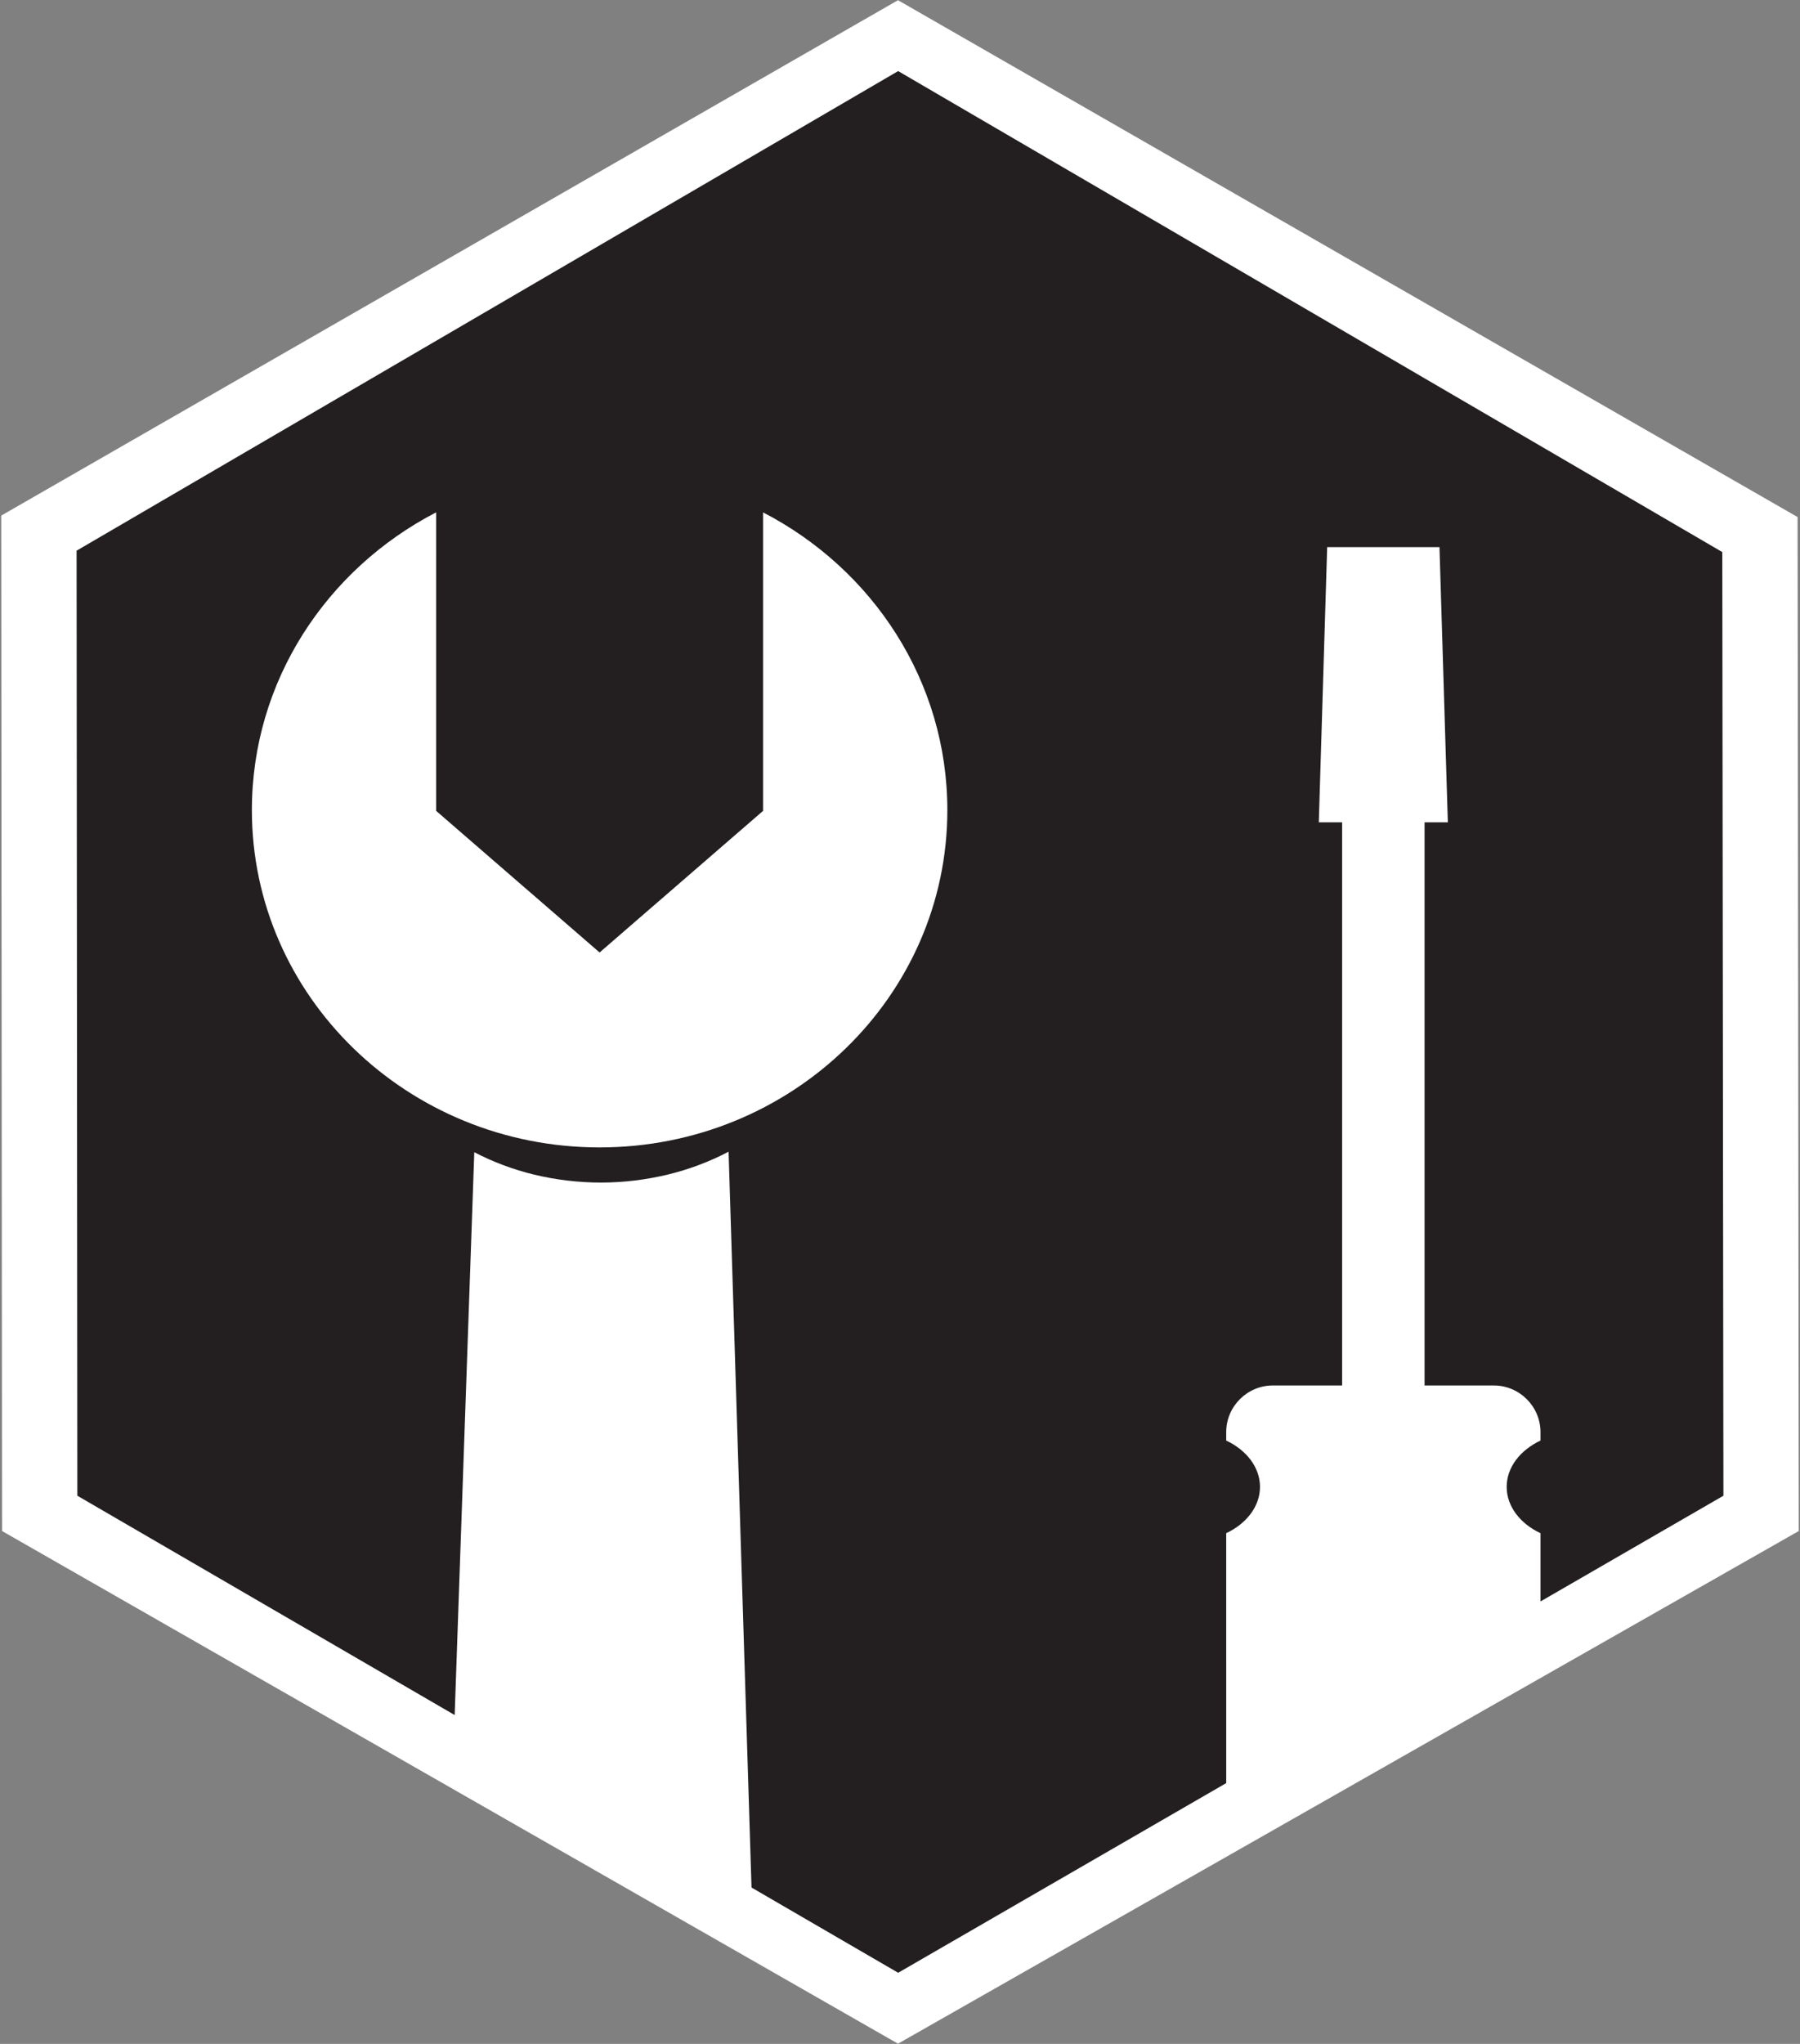
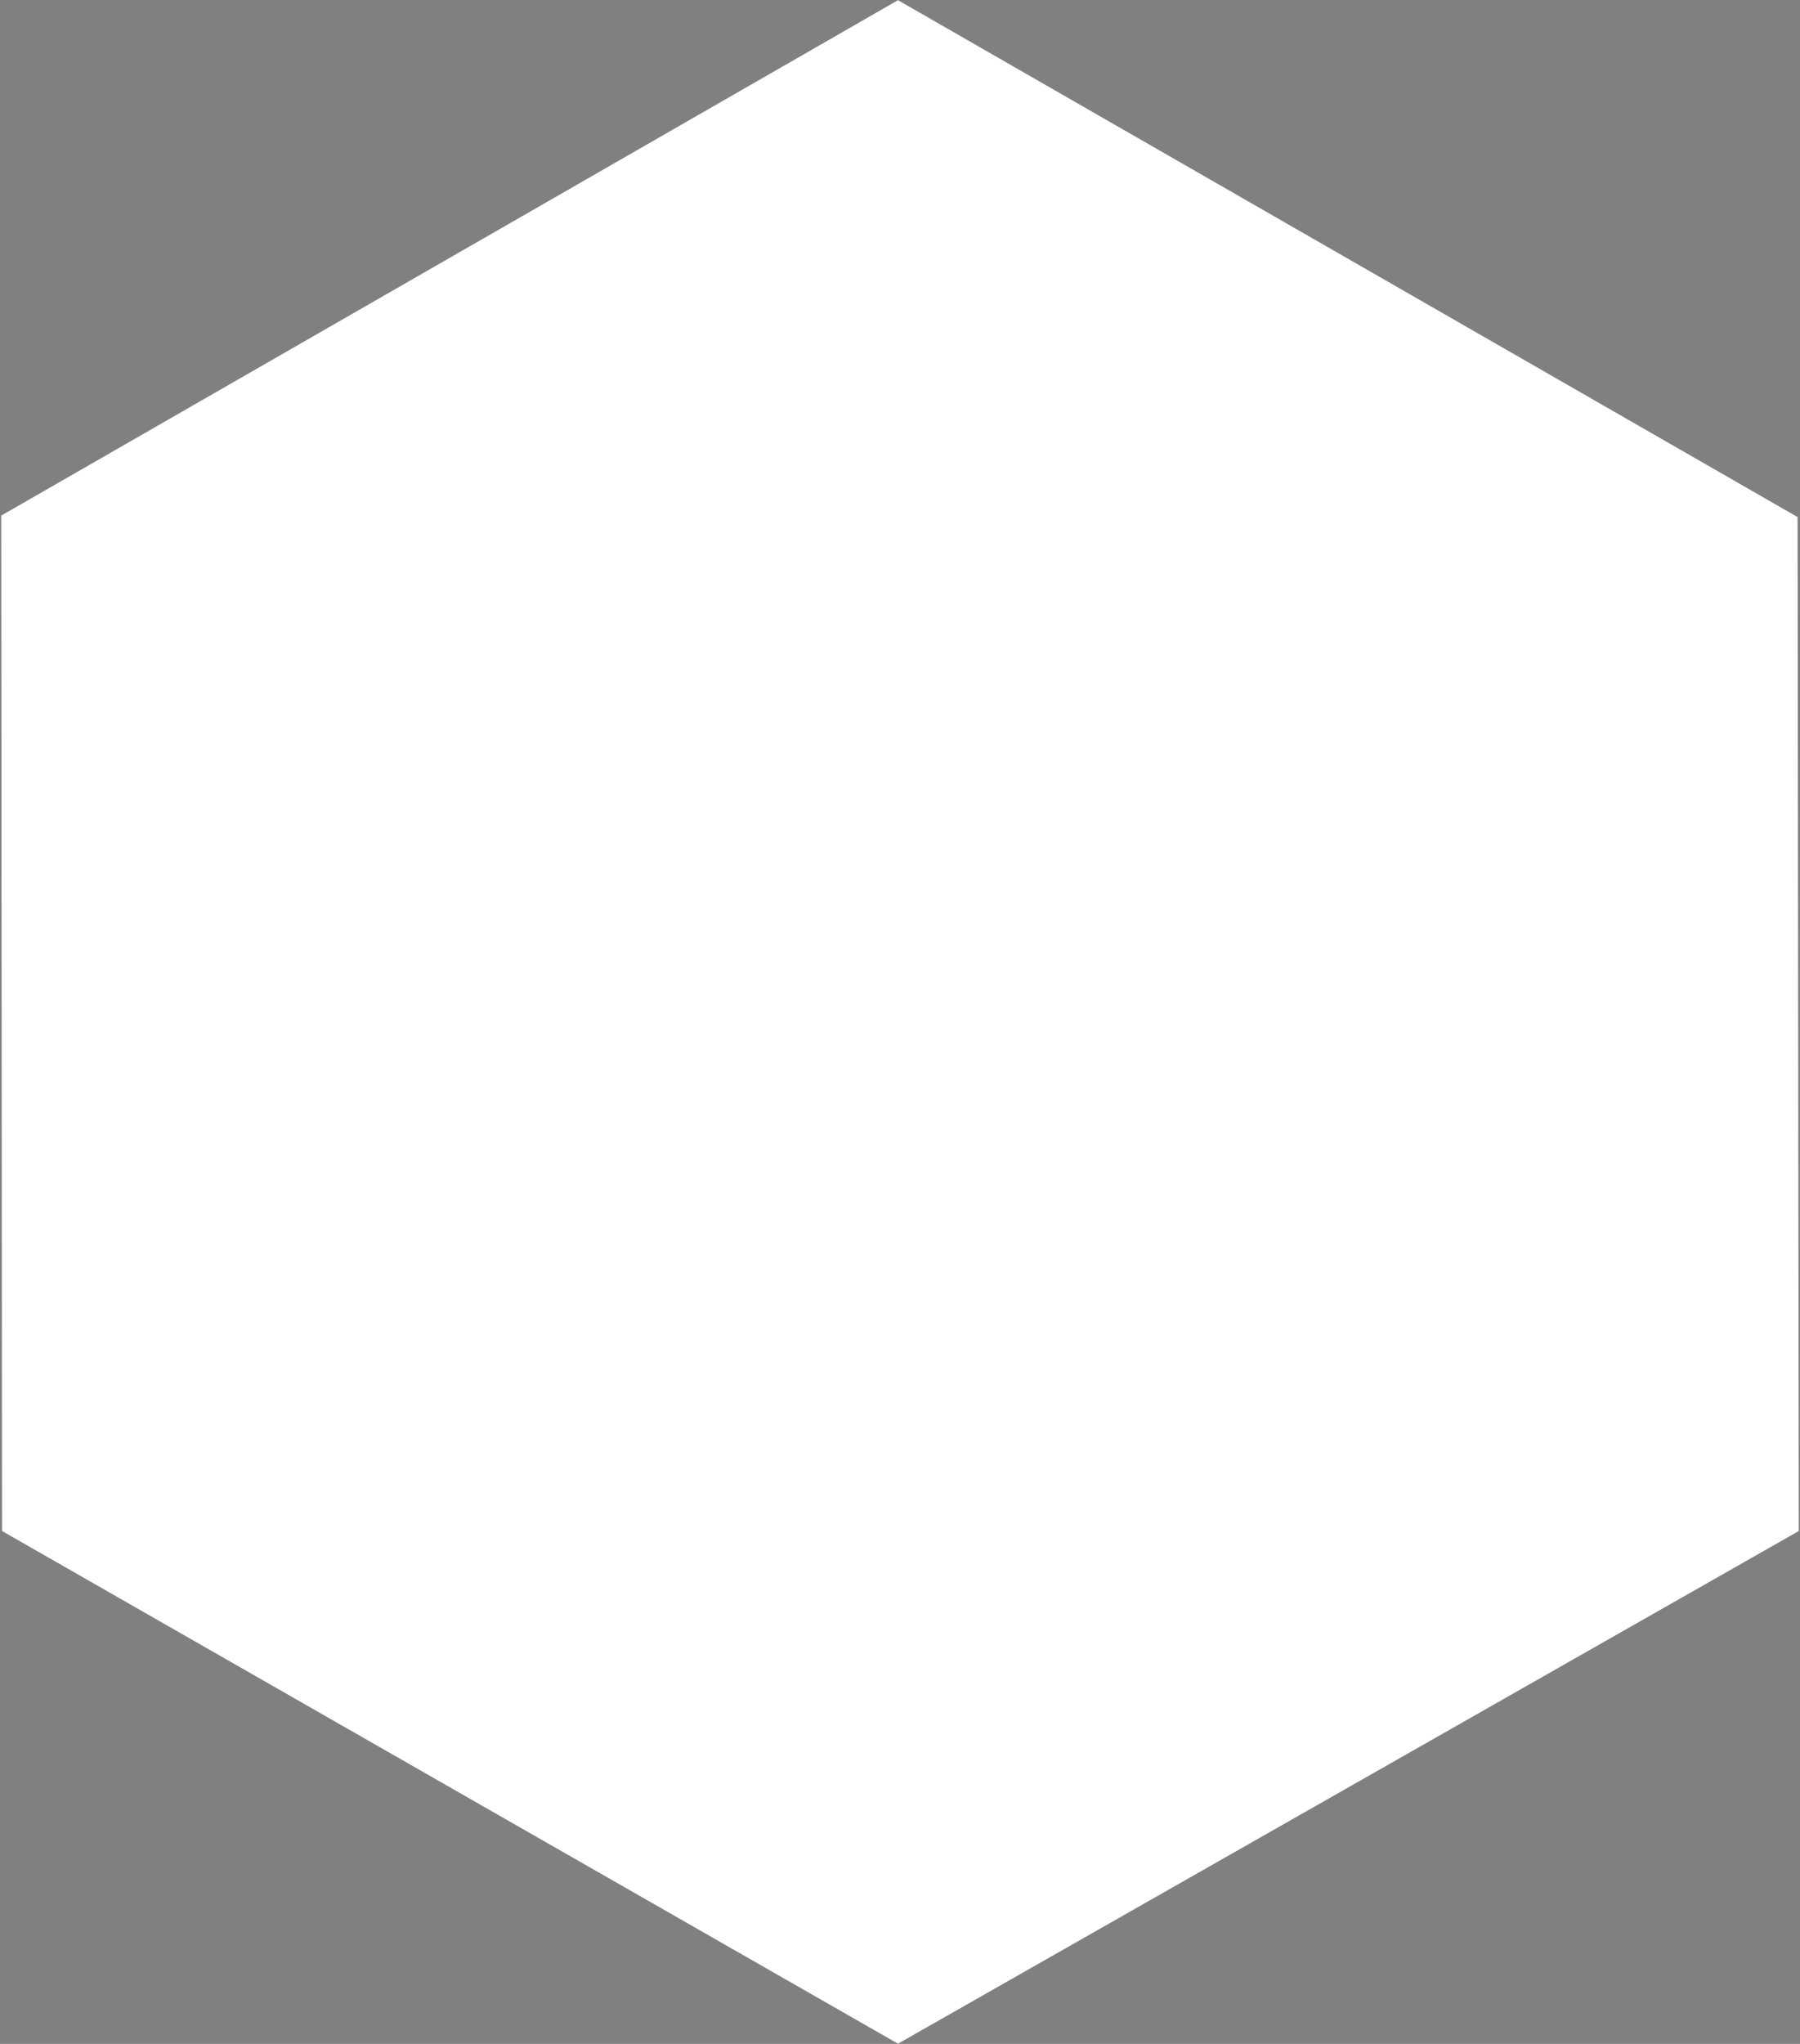
<svg xmlns="http://www.w3.org/2000/svg" version="1.1" id="Layer_1" x="0px" y="0px" width="148px" height="168px" viewBox="0 0 148 168" enable-background="new 0 0 148 168" xml:space="preserve">
  <rect x="0" y="0" width="148" height="168" fill="#808080" stroke="none" />
  <polygon fill="#FFFFFF" points="147.801,42.5 147.9,125.844 73.835,167.984 0.168,125.844 0.1,42.381 73.835,0.016 " />
-   <path fill="#231F20" d="M100.822,126.023c1.666-0.787,2.777-2.199,2.777-3.808s-1.111-3.019-2.777-3.807v-0.695  c0-2.108,1.725-3.832,3.834-3.832h5.697V67.589h-1.918l0.688-22.617h9.234l0.688,22.617h-1.914v46.293h5.697  c2.105,0,3.834,1.724,3.834,3.832v0.695c-1.668,0.788-2.779,2.198-2.779,3.807s1.111,3.021,2.779,3.808v5.61l15.041-8.69  l-0.092-77.566L73.848,5.843L6.298,45.264l0.062,77.679l31.024,18.027c0.121-3.47,0.239-6.871,0.355-10.205  c0.449-12.896,0.868-24.873,1.258-36.056c1.535,0.797,3.19,1.424,4.938,1.845c1.752,0.42,3.591,0.649,5.494,0.649  c1.904-0.002,3.759-0.24,5.521-0.668c1.754-0.429,3.418-1.062,4.955-1.869c0.349,11.174,0.722,23.166,1.125,36.069  c0.242,7.771,0.496,15.906,0.761,24.414l12.058,7.006l26.973-15.59V126.023L100.822,126.023z M49.3,94.314  c-15.786,0-28.59-12.416-28.59-27.726c0-10.598,6.138-19.809,15.15-24.474V66.65L49.3,78.291l13.44-11.64V42.116  c9.015,4.665,15.153,13.876,15.153,24.474C77.893,81.9,65.088,94.314,49.3,94.314z" />
</svg>